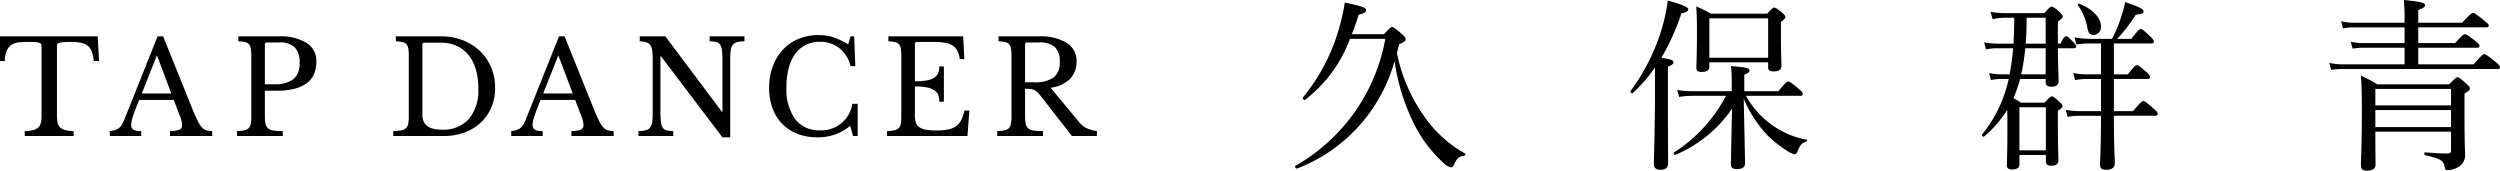
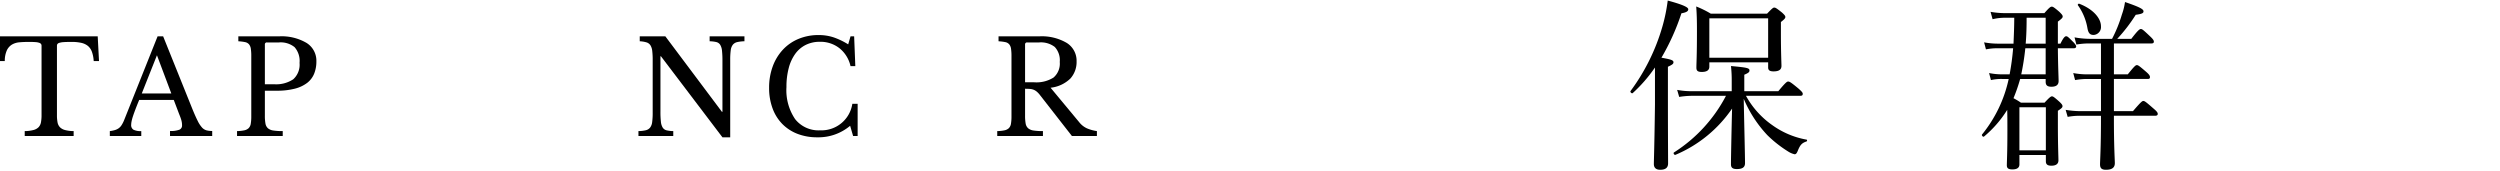
<svg xmlns="http://www.w3.org/2000/svg" width="270.425" height="18.464" viewBox="0 0 270.425 18.464">
  <title>アセット 4xxhdpi</title>
  <g id="レイヤー_2" data-name="レイヤー 2">
    <g id="レイヤー_1-2" data-name="レイヤー 1">
      <path d="M10.71,6.606h-.574a3.584,3.584,0,0,0-.196-1.008,1.456,1.456,0,0,0-.441-.637,1.748,1.748,0,0,0-.721-.329,4.784,4.784,0,0,0-1.036-.098q-.519,0-.833.021a2.055,2.055,0,0,0-.483.077.404.404,0,0,0-.217.133.372.372,0,0,0-.049.203V12.459a4.07,4.07,0,0,0,.063.77,1.045,1.045,0,0,0,.252.525,1.188,1.188,0,0,0,.546.308,3.76,3.76,0,0,0,.945.119v.532h-5.292v-.532a3.851,3.851,0,0,0,.952-.119,1.191,1.191,0,0,0,.553-.308,1.044,1.044,0,0,0,.252-.525,4.07,4.07,0,0,0,.063-.77V4.968a.372.372,0,0,0-.049-.203.39.39,0,0,0-.196-.133,1.567,1.567,0,0,0-.413-.077q-.266-.021-.714-.021-.546,0-1.015.042a1.914,1.914,0,0,0-.812.245,1.455,1.455,0,0,0-.553.623A2.756,2.756,0,0,0,.518,6.606H0V3.933H10.57Z" />
      <path d="M18.796,10.807h-3.738q-.239.574-.406,1.015-.168.441-.273.763a4.511,4.511,0,0,0-.147.546,2.086,2.086,0,0,0-.042.364.569.569,0,0,0,.252.539,1.76,1.76,0,0,0,.84.147v.532H11.88v-.532a3.463,3.463,0,0,0,.553-.112,1.362,1.362,0,0,0,.406-.196,1.233,1.233,0,0,0,.308-.329,3.276,3.276,0,0,0,.259-.497l3.64-9.114h.602l3.178,7.896q.322.784.56,1.253a3.084,3.084,0,0,0,.462.707,1.037,1.037,0,0,0,.483.308,2.399,2.399,0,0,0,.623.07v.546H18.39v-.546a2.554,2.554,0,0,0,1.022-.14.479.479,0,0,0,.28-.462,2.243,2.243,0,0,0-.014-.259,2.134,2.134,0,0,0-.049-.259q-.035-.14-.098-.315t-.161-.413Zm-3.458-.7h3.192L16.977,5.977Z" />
      <path d="M34.223,6.634a3.518,3.518,0,0,1-.238,1.33,2.407,2.407,0,0,1-.749.994,3.673,3.673,0,0,1-1.33.63,7.656,7.656,0,0,1-1.995.224H28.651v2.702a4.648,4.648,0,0,0,.063.847.885.885,0,0,0,.266.511,1.139,1.139,0,0,0,.588.245,6.536,6.536,0,0,0,1.015.063v.532h-4.942v-.532a4.077,4.077,0,0,0,.791-.084.952.952,0,0,0,.469-.238.873.873,0,0,0,.224-.476,4.583,4.583,0,0,0,.056-.798V6.061a5.118,5.118,0,0,0-.049-.791.968.968,0,0,0-.196-.476.751.751,0,0,0-.427-.238,4.855,4.855,0,0,0-.728-.091V3.933h4.396a5.308,5.308,0,0,1,2.989.714A2.269,2.269,0,0,1,34.223,6.634Zm-5.572,2.478h.994a3.316,3.316,0,0,0,2.079-.539,2.128,2.128,0,0,0,.679-1.771,2.267,2.267,0,0,0-.539-1.701,2.384,2.384,0,0,0-1.687-.511H28.889a.21.21,0,0,0-.238.238Z" />
-       <path d="M42.539,14.712v-.532a5.461,5.461,0,0,0,.861-.077.981.981,0,0,0,.511-.238.89.89,0,0,0,.245-.476,4.087,4.087,0,0,0,.063-.805V6.061a5.117,5.117,0,0,0-.049-.791.967.967,0,0,0-.196-.476.751.751,0,0,0-.427-.238,4.855,4.855,0,0,0-.728-.091V3.933h4.914a6.326,6.326,0,0,1,2.331.42,5.604,5.604,0,0,1,1.848,1.162,5.253,5.253,0,0,1,1.211,1.764,5.642,5.642,0,0,1,.434,2.226,5.351,5.351,0,0,1-.406,2.107,4.754,4.754,0,0,1-1.141,1.645,5.257,5.257,0,0,1-1.757,1.071,6.316,6.316,0,0,1-2.24.385Zm3.388-10.094a.21.21,0,0,0-.238.238v7.574q0,1.597,2.086,1.596a3.743,3.743,0,0,0,2.94-1.141,4.876,4.876,0,0,0,1.022-3.353,7.05,7.05,0,0,0-.28-2.072,4.396,4.396,0,0,0-.805-1.54,3.517,3.517,0,0,0-1.267-.966,4.027,4.027,0,0,0-1.68-.336Z" />
-       <path d="M62.217,10.807H58.479q-.239.574-.406,1.015-.168.441-.273.763a4.511,4.511,0,0,0-.147.546,2.086,2.086,0,0,0-.042.364.569.569,0,0,0,.252.539,1.76,1.76,0,0,0,.84.147v.532H55.301v-.532a3.463,3.463,0,0,0,.553-.112,1.362,1.362,0,0,0,.406-.196,1.233,1.233,0,0,0,.308-.329,3.276,3.276,0,0,0,.259-.497L60.467,3.933h.602l3.178,7.896q.322.784.56,1.253a3.084,3.084,0,0,0,.462.707,1.037,1.037,0,0,0,.483.308,2.399,2.399,0,0,0,.623.07v.546H61.811v-.546a2.554,2.554,0,0,0,1.022-.14.479.479,0,0,0,.28-.462,2.243,2.243,0,0,0-.014-.259,2.134,2.134,0,0,0-.049-.259q-.035-.14-.098-.315t-.161-.413Zm-3.458-.7h3.192L60.397,5.977Z" />
      <path d="M78.147,14.853l-6.65-8.764h-.056v5.978a9.699,9.699,0,0,0,.049,1.106,1.477,1.477,0,0,0,.196.63.687.687,0,0,0,.42.294,3.388,3.388,0,0,0,.721.084v.532H69.061v-.532a3.699,3.699,0,0,0,.791-.091.849.849,0,0,0,.469-.287,1.22,1.22,0,0,0,.224-.595,7.568,7.568,0,0,0,.056-1.043V6.48a7.946,7.946,0,0,0-.049-.973,1.44,1.44,0,0,0-.196-.609.777.777,0,0,0-.427-.315,3.055,3.055,0,0,0-.728-.119V3.933h2.772l6.118,8.162H78.147V6.579a9.754,9.754,0,0,0-.049-1.099,1.494,1.494,0,0,0-.196-.637.69.69,0,0,0-.42-.294,3.447,3.447,0,0,0-.721-.084V3.933h3.766v.532a3.753,3.753,0,0,0-.791.091.853.853,0,0,0-.469.287,1.239,1.239,0,0,0-.224.602,7.687,7.687,0,0,0-.056,1.036v8.372Z" />
      <path d="M92.001,3.933h.392l.126,3.22h-.518a3.448,3.448,0,0,0-1.19-1.932,3.319,3.319,0,0,0-2.128-.7,3.367,3.367,0,0,0-1.526.336,3.13,3.13,0,0,0-1.134.966,4.595,4.595,0,0,0-.707,1.54,7.92,7.92,0,0,0-.245,2.058,5.559,5.559,0,0,0,.938,3.465,3.228,3.228,0,0,0,2.716,1.211,3.374,3.374,0,0,0,3.472-2.87h.574V14.712h-.49l-.322-1.106a5.317,5.317,0,0,1-3.556,1.246,5.817,5.817,0,0,1-2.149-.378,4.648,4.648,0,0,1-1.638-1.071,4.731,4.731,0,0,1-1.05-1.687,6.279,6.279,0,0,1-.371-2.212,6.604,6.604,0,0,1,.392-2.324,5.341,5.341,0,0,1,1.099-1.806,4.857,4.857,0,0,1,1.694-1.169,5.586,5.586,0,0,1,2.177-.413,5.151,5.151,0,0,1,1.582.238,7.577,7.577,0,0,1,1.61.77Z" />
-       <path d="M98.964,8.791a7.36,7.36,0,0,0,1.267-.091,2.197,2.197,0,0,0,.812-.287,1.132,1.132,0,0,0,.434-.504,1.821,1.821,0,0,0,.133-.728h.49v3.822h-.49a2.022,2.022,0,0,0-.119-.728,1.086,1.086,0,0,0-.42-.511,2.282,2.282,0,0,0-.812-.308,6.585,6.585,0,0,0-1.295-.105v3.164a2.214,2.214,0,0,0,.112.763,1.016,1.016,0,0,0,.385.49,1.78,1.78,0,0,0,.721.266,6.633,6.633,0,0,0,1.106.077,6.474,6.474,0,0,0,1.26-.105,2.22,2.22,0,0,0,.868-.357,1.814,1.814,0,0,0,.56-.665,4.466,4.466,0,0,0,.35-1.029h.532l-.21,2.758H95.954v-.532a4.077,4.077,0,0,0,.791-.084.952.952,0,0,0,.469-.238.874.874,0,0,0,.224-.476,4.583,4.583,0,0,0,.056-.798V6.061a5.117,5.117,0,0,0-.049-.791.967.967,0,0,0-.196-.476.751.751,0,0,0-.427-.238,4.855,4.855,0,0,0-.728-.091V3.933h8.092l.126,2.464h-.49a2.891,2.891,0,0,0-.273-.917,1.477,1.477,0,0,0-.518-.567,2.215,2.215,0,0,0-.833-.294,7.587,7.587,0,0,0-1.218-.084H99.202a.21.21,0,0,0-.238.238Z" />
      <path d="M116.454,6.634a2.67,2.67,0,0,1-.672,1.862,3.631,3.631,0,0,1-2.142.994l3.094,3.724a2.289,2.289,0,0,0,.833.665,4.273,4.273,0,0,0,1.085.301v.532h-2.702l-3.43-4.396a2.58,2.58,0,0,0-.343-.378,1.344,1.344,0,0,0-.336-.217,1.302,1.302,0,0,0-.406-.098c-.154-.014-.338-.021-.553-.021v2.912a4.648,4.648,0,0,0,.063.847.885.885,0,0,0,.266.511,1.139,1.139,0,0,0,.588.245,6.536,6.536,0,0,0,1.015.063v.532h-4.942v-.532a4.077,4.077,0,0,0,.791-.084.952.952,0,0,0,.469-.238.874.874,0,0,0,.224-.476,4.583,4.583,0,0,0,.056-.798V6.061a5.117,5.117,0,0,0-.049-.791.967.967,0,0,0-.196-.476.751.751,0,0,0-.427-.238,4.855,4.855,0,0,0-.728-.091V3.933h4.396a5.308,5.308,0,0,1,2.989.714A2.269,2.269,0,0,1,116.454,6.634Zm-5.572,2.268h.994a3.452,3.452,0,0,0,2.079-.511,1.977,1.977,0,0,0,.679-1.687,2.107,2.107,0,0,0-.539-1.624,2.453,2.453,0,0,0-1.687-.49h-1.288a.21.21,0,0,0-.238.238Z" />
-       <path d="M146.024,4.201a14.732,14.732,0,0,1-4.861,6.601c-.1.08-.3-.16-.22-.26a20.843,20.843,0,0,0,3.941-7.602,21.895,21.895,0,0,0,.58-2.661c1.92.4,2.301.56,2.301.82,0,.24-.22.34-.8.5-.24.76-.48,1.46-.74,2.1h3.481c.66-.7.76-.78.88-.78.14,0,.24.08,1.081.78.3.28.38.4.38.541,0,.2-.18.32-.7.54l-.24.96a17.946,17.946,0,0,0,2.821,6.662,13.451,13.451,0,0,0,4.541,4.201c.1.06.04.22-.1.24-.5.06-.78.26-1.08.96-.12.26-.22.3-.36.3a1.578,1.578,0,0,1-.68-.38,14.494,14.494,0,0,1-3.46-4.661,22.382,22.382,0,0,1-1.94-6.461,17.433,17.433,0,0,1-10.522,11.623c-.16.06-.32-.22-.18-.3a19.842,19.842,0,0,0,9.702-13.723Z" />
      <path d="M179.018,7.302a15.887,15.887,0,0,1-2.4,2.761c-.1.1-.32-.1-.24-.22a21.791,21.791,0,0,0,3.441-6.961A18.209,18.209,0,0,0,180.398.06c1.48.4,2.221.7,2.221.94,0,.22-.2.34-.74.44a24.682,24.682,0,0,1-2.161,4.801c1.12.2,1.3.28,1.3.5,0,.16-.12.26-.6.48V10.062c0,4.721.02,6.921.02,7.602,0,.48-.28.7-.86.7-.4,0-.68-.18-.68-.62,0-.42.06-1.841.12-6.441Zm9.842,3.061a9.382,9.382,0,0,0,2.86,3.181,9.077,9.077,0,0,0,3.701,1.561c.08.02.06.18-.02.2-.48.16-.68.36-.94,1.021-.12.28-.2.36-.34.36a2.164,2.164,0,0,1-.7-.3,12.883,12.883,0,0,1-2.261-1.781,13.267,13.267,0,0,1-2.541-3.92c.06,3.041.14,6.161.14,6.961,0,.46-.3.64-.88.64-.48,0-.64-.16-.64-.52,0-.7.06-3.661.12-6.021a13.982,13.982,0,0,1-6.121,5.001c-.12.06-.28-.18-.16-.26a16.034,16.034,0,0,0,5.621-6.122h-3.661a9.022,9.022,0,0,0-1.4.12l-.22-.76a8.248,8.248,0,0,0,1.641.14h4.261v-1.06a13.981,13.981,0,0,0-.08-1.661c1.761.16,2.0.22,2.0.48,0,.16-.08.26-.56.46V9.862h3.681c.8-.96.94-1.041,1.061-1.041.16,0,.3.08,1.12.76.36.32.46.44.46.56,0,.16-.06.22-.26.22Zm-3.961-3.161c0,.4-.28.58-.82.58-.42,0-.58-.12-.58-.46,0-.48.06-1.26.06-3.941,0-1.26-.02-1.86-.08-2.681a10.591,10.591,0,0,1,1.581.78h6.081c.56-.58.66-.66.78-.66.14,0,.26.08.84.54.28.26.36.36.36.48,0,.14-.12.26-.48.541V3.541c0,2.22.06,3.281.06,3.581,0,.42-.28.6-.86.6-.4,0-.58-.12-.58-.42V6.742h-6.361Zm6.361-5.221h-6.361V6.242h6.361Z" />
      <path d="M216.879,1.92a5.424,5.424,0,0,0-1.34.16l-.22-.8a8.958,8.958,0,0,0,1.54.14h4.281c.56-.64.68-.7.8-.7.12,0,.24.06.82.56.28.28.36.38.36.5,0,.12-.04.2-.52.56V4.721h.28c.34-.7.5-.8.62-.8.14,0,.24.1.82.68.16.18.26.32.26.42,0,.12-.08.2-.26.2h-1.72c.02,2.081.08,3.161.08,3.541,0,.42-.26.62-.78.62-.46,0-.62-.18-.62-.541V8.542H218.52a18.218,18.218,0,0,1-.72,2.081,7.562,7.562,0,0,1,.8.48h2.561c.56-.6.68-.68.8-.68.12,0,.24.08.78.56.28.26.36.38.36.5,0,.14-.1.24-.5.5v1.36c0,2.441.06,3.641.06,4.001,0,.38-.26.58-.76.58-.42,0-.6-.14-.6-.48v-.68h-2.861v1.02c0,.36-.26.541-.76.541-.42,0-.6-.12-.6-.44,0-.38.06-1.32.06-3.701,0-.92,0-1.66-.02-2.3a12.045,12.045,0,0,1-2.5,2.88c-.1.1-.3-.12-.22-.22A14.213,14.213,0,0,0,217.28,8.542h-.72a5.188,5.188,0,0,0-1.2.12l-.2-.76a7.125,7.125,0,0,0,1.36.14h.86a27.373,27.373,0,0,0,.38-2.821h-1.62a6.222,6.222,0,0,0-1.32.12l-.2-.76a8.258,8.258,0,0,0,1.521.14h1.66c.04-.94.08-1.86.08-2.801Zm4.421,9.682h-2.861v4.661h2.861Zm-2.221-6.381a27.625,27.625,0,0,1-.44,2.821h2.641V5.221Zm.14-3.301c0,.94-.02,1.86-.1,2.801h2.161V1.92Zm9.442,10.902c0,3.101.1,4.441.1,4.821,0,.5-.32.72-.96.72-.5,0-.64-.2-.64-.6,0-.36.1-1.761.1-4.961V12.523h-2.26a7.152,7.152,0,0,0-1.34.12l-.22-.76a10.117,10.117,0,0,0,1.561.14h2.26V8.542h-1.52a7.618,7.618,0,0,0-1.28.12l-.2-.76a7.848,7.848,0,0,0,1.48.14h1.52V4.701h-1.24a7.54,7.54,0,0,0-1.42.12l-.2-.78a9.632,9.632,0,0,0,1.62.16h2.44a14.677,14.677,0,0,0,1.061-2.621A6.776,6.776,0,0,0,229.862.22c1.641.56,2.0.78,2,1,0,.18-.1.28-.84.38A17.558,17.558,0,0,1,229.022,4.201h1.521c.74-.96.9-1.061,1.04-1.061.14,0,.26.1,1.0.8.32.3.4.44.4.56s-.06.2-.26.2h-4.061V8.042h1.5c.72-.9.86-1.0.98-1.0.14,0,.28.1,1.021.74.32.28.4.42.4.56s-.06.2-.26.2h-3.641v3.481h2.061c.86-1,1-1.101,1.12-1.101.14,0,.28.1,1.08.8.38.32.48.46.48.6,0,.12-.08.2-.28.2h-4.461ZM225.801,3.061a5.977,5.977,0,0,0-1.04-2.501c-.04-.06.06-.18.14-.16,1.56.6,2.36,1.6,2.36,2.44a.852.852,0,0,1-.78.94C226.102,3.781,225.901,3.621,225.801,3.061Z" />
-       <path d="M267.564,6.961c.9-1.02,1.041-1.1,1.161-1.1.14,0,.28.08,1.2.82.4.34.5.46.5.58,0,.14-.06.2-.26.2H253.481a7.805,7.805,0,0,0-1.32.1l-.2-.76a6.461,6.461,0,0,0,1.48.16H260.103V5.161h-4.401a7.109,7.109,0,0,0-1.22.1l-.2-.74a7.061,7.061,0,0,0,1.4.14h4.421V2.961h-5.421a7.024,7.024,0,0,0-1.24.1l-.2-.76a6.198,6.198,0,0,0,1.42.16H260.103V2.261A20.405,20.405,0,0,0,260.023,0c2.061.2,2.301.36,2.301.56,0,.16-.16.32-.74.521V2.46h4.741c.92-.98,1.061-1.06,1.181-1.06.14,0,.3.08,1.18.8.4.32.52.44.52.56,0,.14-.1.2-.3.2H261.584V4.661h3.981c.8-.88.94-.96,1.06-.96.14,0,.3.08,1.12.72.36.3.46.42.46.541,0,.14-.06.2-.26.2H261.584v1.8Zm-10.622,7.282c0,2.0.02,2.92.02,3.561,0,.44-.3.66-.94.66-.48,0-.64-.18-.64-.64,0-.62.1-2.2.1-5.561,0-1.86-.02-2.94-.1-4.081a14.854,14.854,0,0,1,1.761.94h7.782c.68-.68.78-.76.9-.76.14,0,.26.08.94.66.32.3.4.4.4.54,0,.16-.08.26-.58.56V12.163c0,3.561.06,3.861.06,4.521a1.446,1.446,0,0,1-.8,1.42,2.307,2.307,0,0,1-1.08.3c-.22,0-.28-.06-.34-.4-.12-.6-.36-.82-2.1-1.22-.12-.02-.12-.3,0-.3,1.18.08,1.74.12,2.44.12.24,0,.36-.08.36-.32V14.243ZM265.124,9.622h-8.182v1.78H265.124Zm-8.182,4.121H265.124V11.903h-8.182Z" />
    </g>
  </g>
</svg>